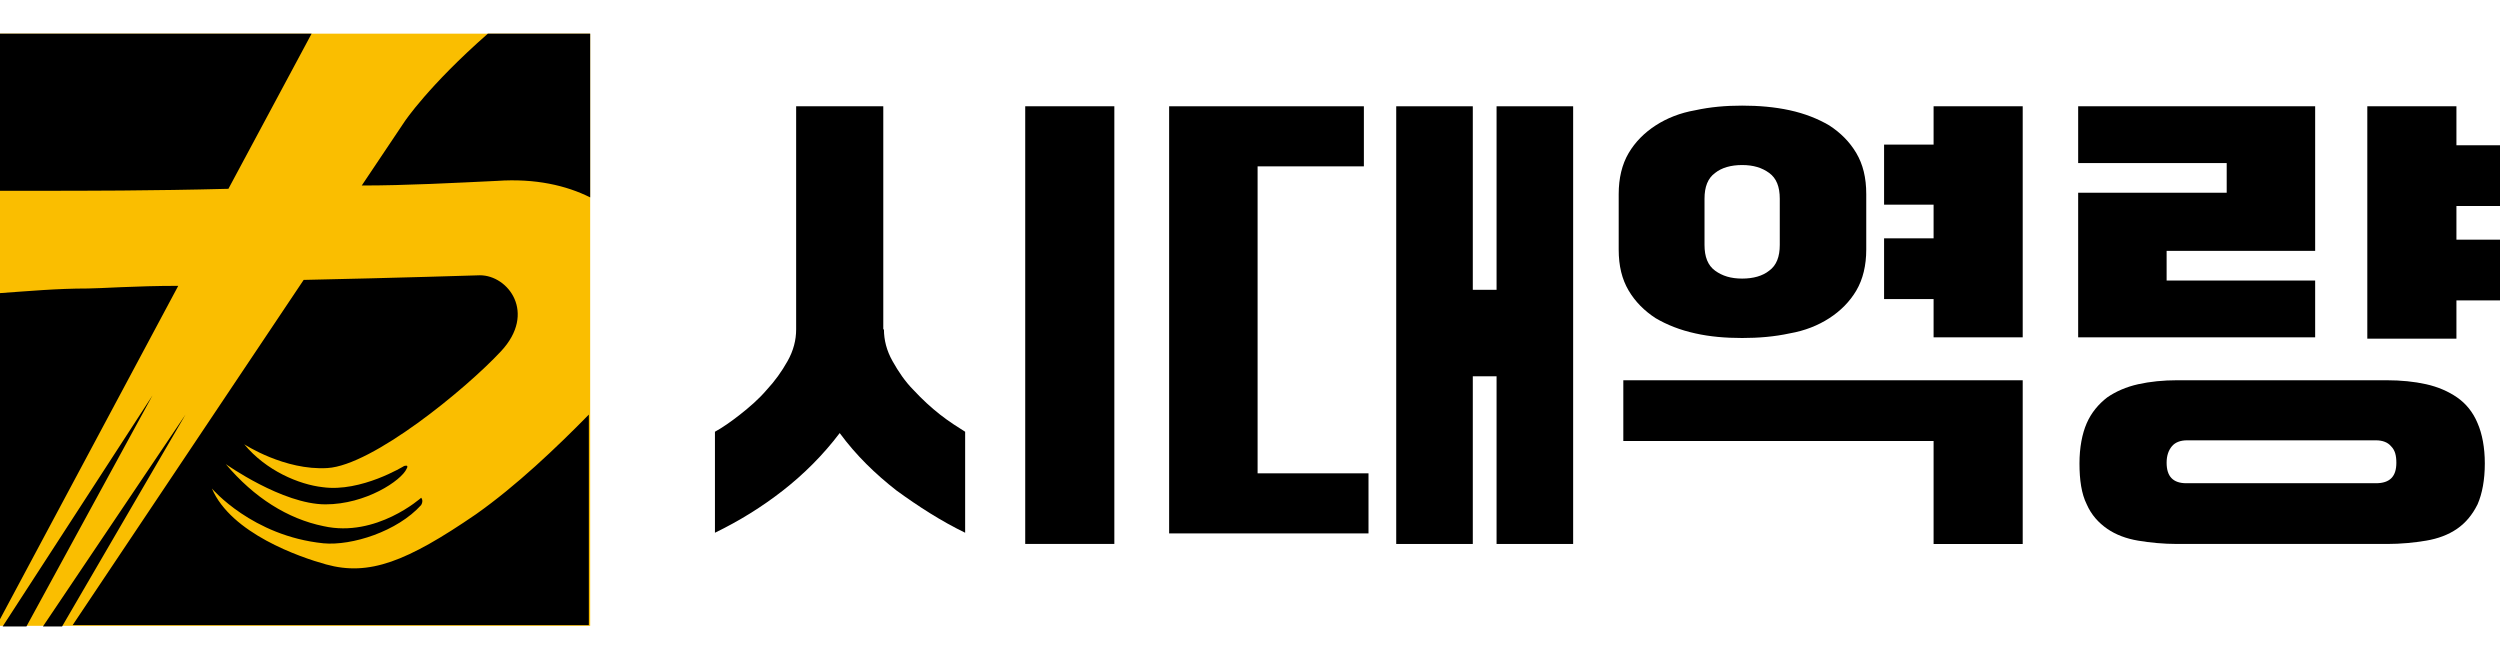
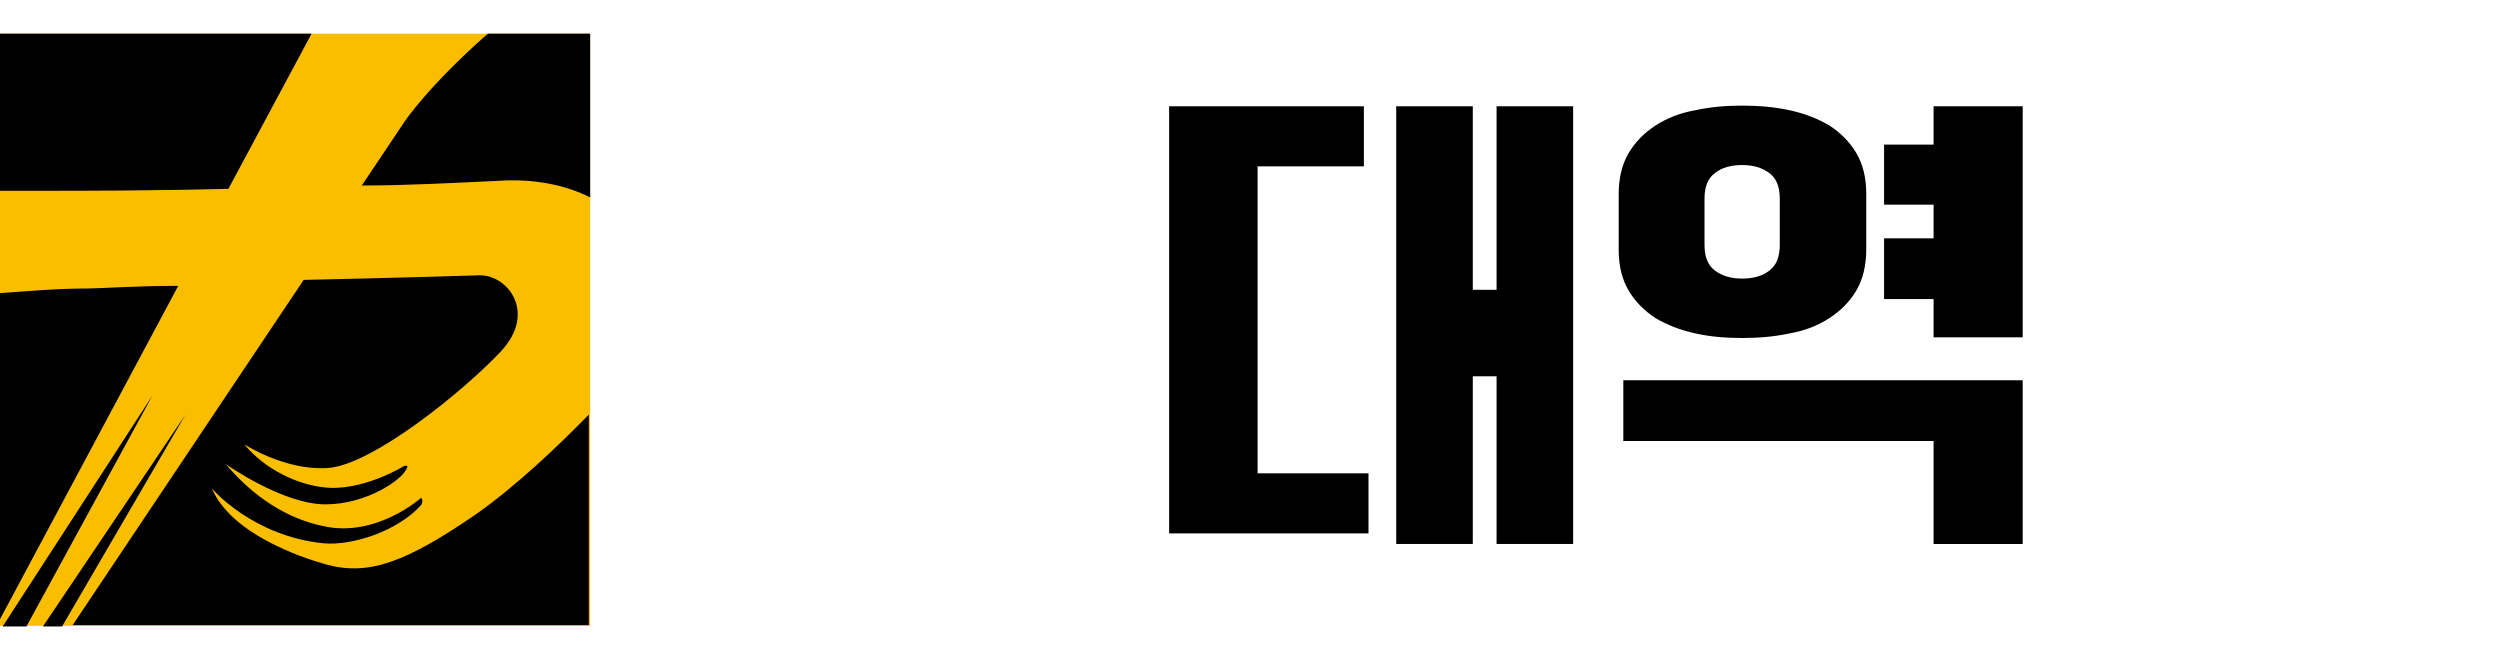
<svg xmlns="http://www.w3.org/2000/svg" version="1.1" id="레이어_1" x="0px" y="0px" viewBox="0 0 378.7 100" style="enable-background:new 0 0 378.7 100;" xml:space="preserve">
  <style type="text/css">
	.st0{fill-rule:evenodd;clip-rule:evenodd;fill:#FABE00;}
</style>
  <g>
    <path class="st0" d="M0,5.1h89.4v89.7H0V5.1z" />
    <path d="M13.3,43.7c-4.7,0-9,0.4-13.3,0.7v49.4l27-50.5C20.5,43.3,15.1,43.7,13.3,43.7z M34.6,28.6L47.2,5.1H0v23.8h5.8   C12.6,28.9,23.1,28.9,34.6,28.6z M0.4,94.9H4l19.1-35L0.4,94.9z M72.1,77.9c-10.5,7.2-16.2,9.4-22.7,7.6c-4-1.1-14.4-4.7-17.3-11.5   c0,0,6.1,7.2,16.9,8.3c4.3,0.4,11.2-1.8,14.8-5.8c0.4-0.7,0-1.1,0-1.1s-6.8,6.1-14.8,4.3c-5.4-1.1-10.5-4.3-14.8-9.4   c0,0,8.6,6.1,15.1,6.1c6.1,0,11.5-3.6,12.3-5.4c0.4-0.7-0.4-0.4-0.4-0.4s-6.5,4-12.3,3.2c-3.6-0.4-8.6-2.5-11.9-6.5   c0,0,6.1,4,12.6,3.6c6.8-0.4,20.9-11.9,26.3-17.7s1.1-11.5-3.2-11.5c0,0-12.6,0.4-26.7,0.7l-35,52.3h78.2V62.8   C84.3,67.8,78.2,73.6,72.1,77.9z M6.5,94.9h2.9l18.7-32.1L6.5,94.9z M73.9,5.1c-9,7.9-12.6,13.3-12.6,13.3l-6.5,9.7   c6.8,0,14.1-0.4,20.5-0.7c5.8-0.4,10.5,0.7,14.1,2.5V5.1H73.9z" />
  </g>
  <g>
-     <path d="M133.9,49.9c0,1.6,0.4,3.2,1.3,4.8c0.9,1.6,1.9,3.1,3.2,4.4c1.3,1.4,2.6,2.6,4,3.7c1.4,1.1,2.7,1.9,3.8,2.6v15.3   c-3.7-1.8-7.1-4-10.4-6.4c-3.2-2.5-6.1-5.3-8.6-8.7c-2.5,3.3-5.4,6.2-8.6,8.7c-3.2,2.5-6.6,4.6-10.3,6.4V65.4   c1.1-0.6,2.4-1.5,3.8-2.6s2.8-2.3,4-3.7c1.3-1.4,2.3-2.8,3.2-4.4c0.9-1.6,1.3-3.2,1.3-4.8V16.1h13.2v33.8H133.9z M155.3,16.1h13.5   v66.3h-13.5V16.1z" />
    <path d="M177.1,16.1h29.5v9.1h-16.1v46.5h16.8v9.1h-30.2V16.1z M211.5,16.1h11.6v27.8h3.6V16.1h11.6v66.3h-11.6V57h-3.6v25.4h-11.6   V16.1z" />
    <path d="M282.7,37.8c0,2.4-0.5,4.5-1.5,6.2s-2.4,3.1-4.1,4.2c-1.7,1.1-3.7,1.9-6,2.3c-2.3,0.5-4.7,0.7-7.2,0.7s-4.9-0.2-7.1-0.7   c-2.3-0.5-4.3-1.3-6-2.3c-1.7-1.1-3.1-2.5-4.1-4.2s-1.5-3.7-1.5-6.2v-8.4c0-2.4,0.5-4.5,1.5-6.2c1-1.7,2.4-3.1,4.1-4.2   s3.7-1.9,6-2.3c2.3-0.5,4.6-0.7,7.1-0.7s4.9,0.2,7.2,0.7c2.3,0.5,4.3,1.3,6,2.3c1.7,1.1,3.1,2.5,4.1,4.2c1,1.7,1.5,3.7,1.5,6.2   V37.8z M246,57.6h60.4v24.8h-13.5V66.8h-47v-9.2H246z M269.6,30.1c0-1.8-0.5-3.1-1.6-3.9s-2.4-1.2-4.1-1.2s-3.1,0.4-4.1,1.2   c-1.1,0.8-1.6,2.1-1.6,3.9v7c0,1.8,0.5,3.1,1.6,3.9s2.4,1.2,4.1,1.2s3.1-0.4,4.1-1.2c1.1-0.8,1.6-2.1,1.6-3.9V30.1z M285.4,21.9   h7.5v-5.8h13.5v35h-13.5v-5.8h-7.5v-9.2h7.5V31h-7.5V21.9z" />
-     <path d="M314.8,29.2h22.5v-4.5h-22.5v-8.6h35.9V38h-22.5v4.5h22.5v8.6h-35.9V29.2z M329.8,82.4c-2.1,0-4.1-0.2-5.9-0.5   s-3.4-0.9-4.7-1.8c-1.3-0.9-2.4-2.1-3.1-3.7c-0.8-1.6-1.1-3.7-1.1-6.2c0-2.4,0.4-4.5,1.1-6.1s1.8-2.9,3.1-3.9   c1.3-0.9,2.9-1.6,4.7-2c1.8-0.4,3.8-0.6,5.9-0.6h31.7c2.2,0,4.2,0.2,6,0.6c1.8,0.4,3.4,1.1,4.7,2c1.3,0.9,2.4,2.2,3.1,3.9   c0.7,1.6,1.1,3.7,1.1,6.1c0,2.5-0.4,4.6-1.1,6.2c-0.8,1.6-1.8,2.8-3.1,3.7c-1.3,0.9-2.9,1.5-4.7,1.8c-1.8,0.3-3.8,0.5-5.9,0.5   H329.8z M359.9,73.2c2.1,0,3.1-1,3.1-3.1c0-1.1-0.2-1.9-0.8-2.5c-0.5-0.6-1.3-0.9-2.3-0.9h-28.6c-1,0-1.8,0.3-2.3,0.9   s-0.8,1.4-0.8,2.5c0,2.1,1,3.1,3,3.1H359.9z M358.6,16.1h13.5V22h6.6v9.2h-6.6v5.1h6.6v9.2h-6.6v5.8h-13.5V16.1z" />
  </g>
</svg>